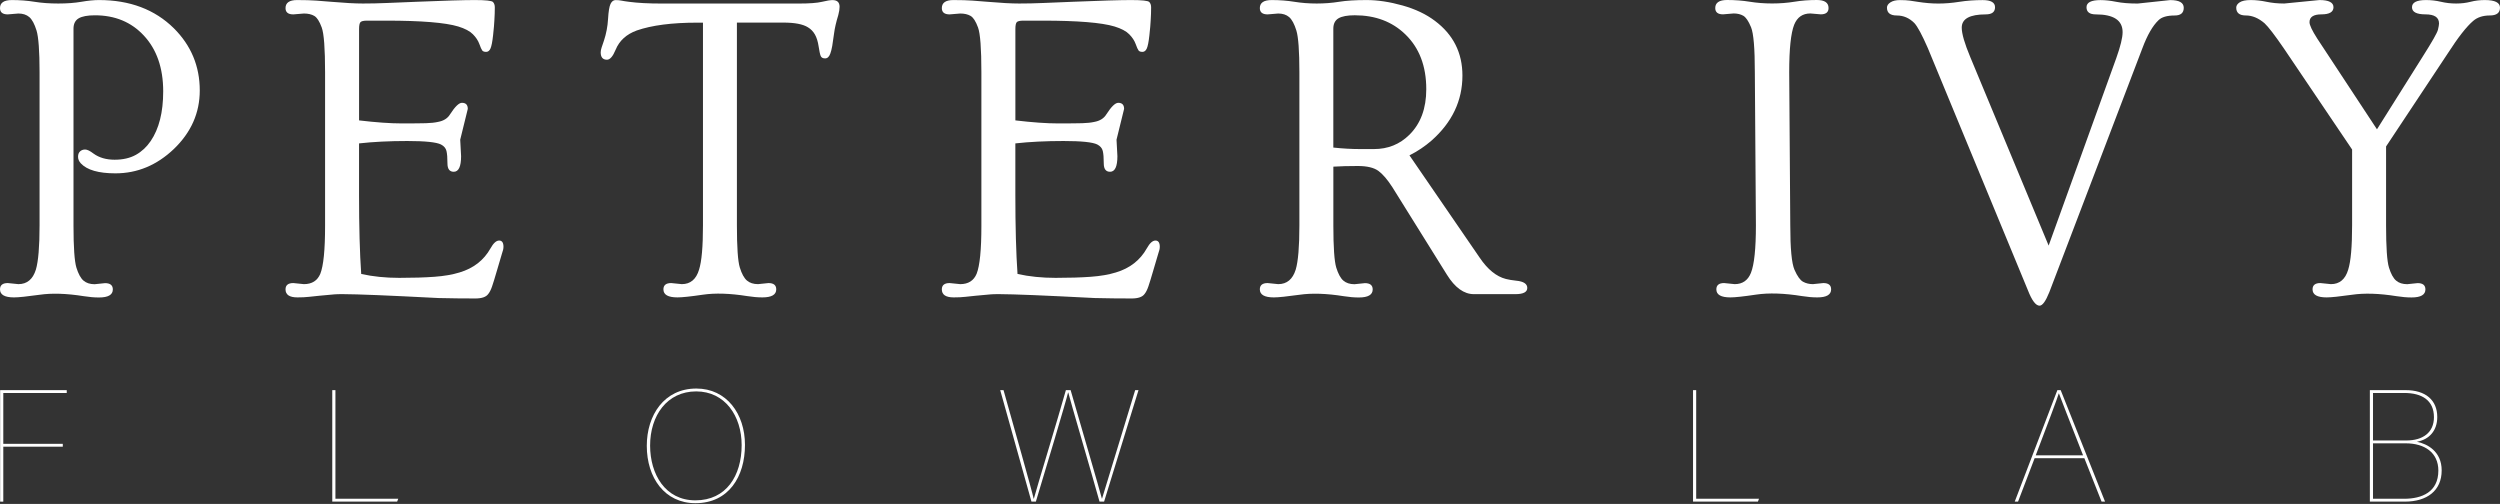
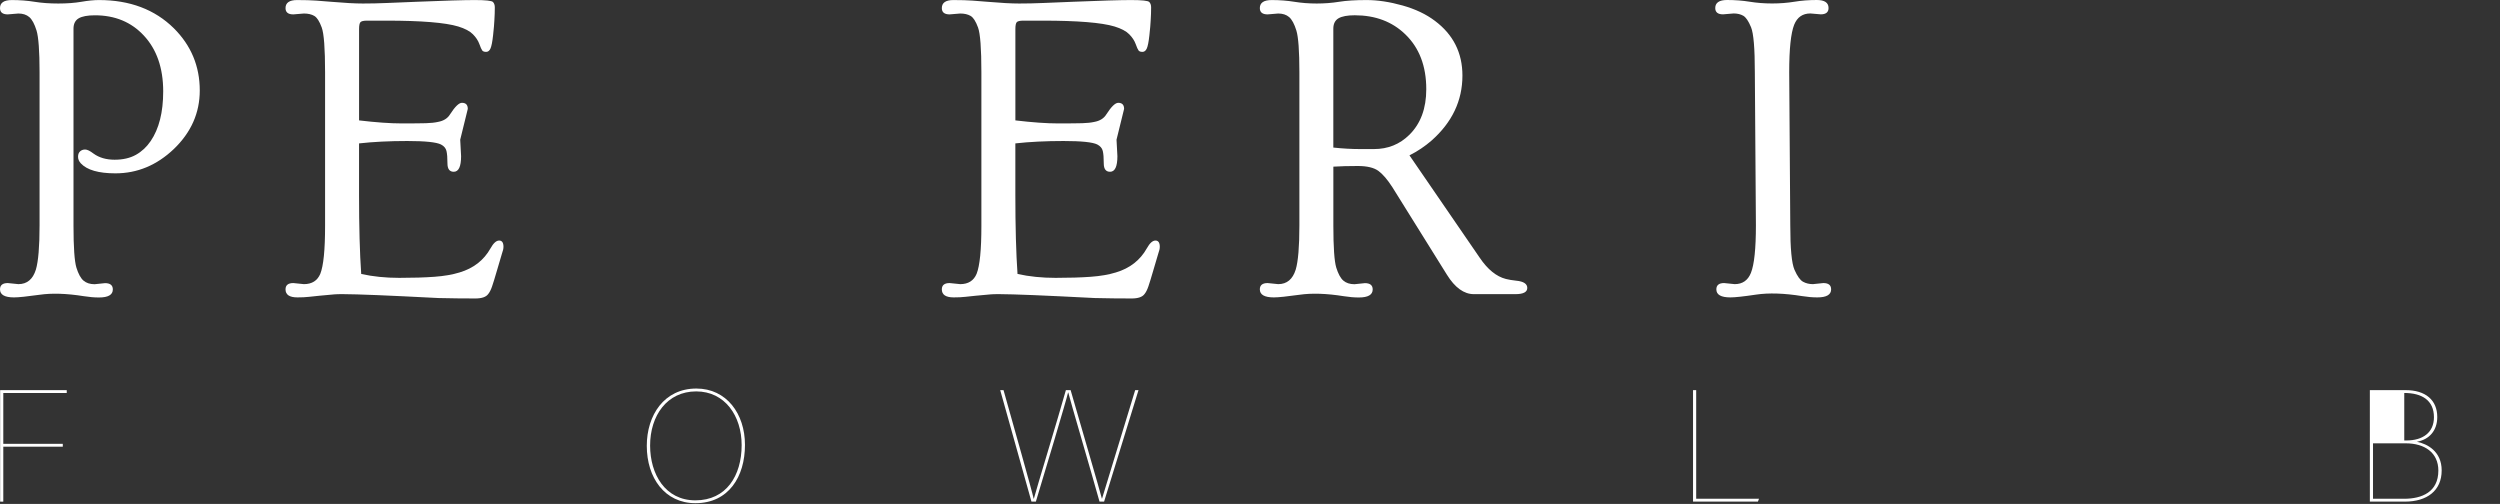
<svg xmlns="http://www.w3.org/2000/svg" width="382" height="77" viewBox="0 0 382 77" fill="none">
  <rect x="0" y="0" width="382" height="77" fill="#333333" stroke="none" />
  <path d="M2.146 45.443C0.713 45.443 0 45.035 0 44.215C0 43.575 0.398 43.252 1.19 43.252L2.808 43.416C4.129 43.416 5.022 42.676 5.483 41.196C5.856 39.938 6.045 37.684 6.045 34.434V11.046C6.045 7.8 5.889 5.672 5.583 4.667C5.273 3.662 4.904 2.977 4.477 2.611C4.049 2.245 3.492 2.065 2.808 2.065L1.19 2.199C0.398 2.199 0 1.88 0 1.236C0 0.421 0.604 0.008 1.815 0.008C3.026 0.008 4.175 0.097 5.269 0.273C6.359 0.45 7.57 0.538 8.903 0.538C10.236 0.538 11.414 0.45 12.437 0.273C13.46 0.097 14.357 0.008 15.128 0.008C19.84 0.008 23.65 1.446 26.559 4.314C29.2 6.942 30.524 10.113 30.524 13.826C30.524 17.249 29.204 20.234 26.559 22.774C23.96 25.246 20.988 26.487 17.639 26.487C15.061 26.487 13.3 25.978 12.353 24.965C12.068 24.653 11.926 24.317 11.926 23.955C11.926 23.59 12.03 23.316 12.24 23.127C12.45 22.938 12.709 22.845 13.015 22.845C13.326 22.845 13.753 23.055 14.302 23.476C15.162 24.094 16.23 24.405 17.505 24.405C18.783 24.405 19.865 24.157 20.758 23.661C21.651 23.165 22.405 22.463 23.021 21.559C24.3 19.683 24.937 17.152 24.937 13.969C24.937 10.39 23.948 7.539 21.965 5.42C20.049 3.364 17.559 2.338 14.499 2.338C13.376 2.338 12.55 2.494 12.022 2.8C11.494 3.112 11.23 3.641 11.23 4.39V34.447C11.23 37.781 11.381 39.93 11.674 40.893C11.972 41.856 12.336 42.516 12.764 42.882C13.191 43.248 13.762 43.428 14.466 43.428L16.05 43.264C16.843 43.264 17.241 43.584 17.241 44.227C17.241 45.043 16.537 45.455 15.128 45.455C14.403 45.455 13.632 45.388 12.814 45.258C10.173 44.837 7.91 44.766 6.028 45.043C4.146 45.304 2.85 45.443 2.146 45.443Z" fill="white" />
  <path d="M45.443 45.442C44.231 45.442 43.628 45.035 43.628 44.215C43.628 43.575 44.026 43.252 44.818 43.252L46.436 43.416C47.669 43.416 48.507 42.886 48.947 41.826C49.429 40.611 49.672 38.181 49.672 34.535V11.046C49.672 7.422 49.501 5.143 49.161 4.205C48.817 3.267 48.44 2.674 48.021 2.43C47.602 2.187 47.074 2.065 46.436 2.065L44.818 2.199C44.026 2.199 43.628 1.88 43.628 1.236C43.628 0.421 44.219 0.008 45.397 0.008C46.575 0.008 47.543 0.038 48.302 0.093C49.06 0.147 49.828 0.21 50.599 0.273C52.649 0.45 54.258 0.538 55.44 0.538C56.618 0.538 57.867 0.513 59.188 0.454C60.508 0.399 61.984 0.336 63.614 0.273C67.911 0.097 70.887 0.008 72.551 0.008C74.215 0.008 75.137 0.109 75.326 0.307C75.515 0.505 75.607 0.778 75.607 1.119C75.607 1.459 75.603 1.787 75.59 2.094C75.578 2.405 75.561 2.746 75.54 3.12C75.519 3.629 75.452 4.386 75.343 5.391C75.234 6.396 75.1 7.068 74.945 7.413C74.79 7.754 74.572 7.926 74.282 7.926C73.993 7.926 73.796 7.855 73.687 7.712C73.578 7.569 73.427 7.237 73.243 6.719C73.054 6.202 72.727 5.702 72.254 5.227C71.78 4.752 71.038 4.361 70.023 4.049C68.041 3.452 64.373 3.154 59.024 3.154H56.086C55.558 3.154 55.222 3.234 55.08 3.385C54.937 3.541 54.866 3.894 54.866 4.445V18.396C57.486 18.708 59.661 18.859 61.388 18.859C63.115 18.859 64.352 18.846 65.09 18.825C65.828 18.804 66.439 18.737 66.922 18.628C67.781 18.472 68.397 18.085 68.77 17.467C69.52 16.298 70.124 15.71 70.585 15.71C71.18 15.71 71.478 16.021 71.478 16.639L70.321 21.344L70.455 23.863C70.455 25.452 70.082 26.247 69.332 26.247C68.695 26.247 68.372 25.822 68.372 24.973C68.372 24.124 68.322 23.489 68.221 23.068C68.12 22.648 67.84 22.316 67.379 22.076C66.674 21.723 64.956 21.546 62.227 21.546C59.494 21.546 57.042 21.668 54.862 21.912V29.767C54.862 34.648 54.971 38.681 55.193 41.86C56.979 42.259 58.915 42.457 61.007 42.457C63.099 42.457 64.889 42.402 66.377 42.293C67.865 42.184 69.147 41.961 70.225 41.629C72.358 40.989 73.934 39.762 74.949 37.949C75.389 37.155 75.829 36.755 76.269 36.755C76.709 36.755 76.931 37.075 76.931 37.718C76.931 37.983 76.856 38.328 76.701 38.744C76.525 39.32 76.273 40.174 75.942 41.313C75.611 42.453 75.36 43.273 75.183 43.782C75.007 44.29 74.811 44.677 74.588 44.942C74.257 45.384 73.607 45.606 72.639 45.606C71.671 45.606 70.736 45.602 69.831 45.59C68.929 45.577 67.982 45.56 66.989 45.539C65.844 45.493 64.071 45.405 61.669 45.274C55.679 44.988 52.167 44.887 51.131 44.976C50.096 45.064 49.316 45.136 48.784 45.19C48.256 45.245 47.736 45.3 47.233 45.354C46.721 45.417 46.126 45.442 45.443 45.442Z" fill="white" />
-   <path d="M103.516 45.442C102.082 45.442 101.37 45.035 101.37 44.215C101.37 43.575 101.768 43.252 102.56 43.252L104.178 43.416C105.498 43.416 106.379 42.676 106.819 41.195C107.217 39.938 107.414 37.684 107.414 34.434V3.461H106.521C102.669 3.461 99.596 3.86 97.303 4.655C95.719 5.231 94.638 6.211 94.067 7.602C93.648 8.62 93.208 9.125 92.747 9.125C92.11 9.125 91.787 8.75 91.787 7.998C91.787 7.779 91.838 7.523 91.934 7.237C92.034 6.951 92.148 6.606 92.282 6.211C92.634 5.151 92.844 4.045 92.911 2.897C92.978 1.749 93.103 0.98 93.292 0.593C93.481 0.206 93.736 0.013 94.067 0.013C94.399 0.013 94.696 0.042 94.96 0.097C95.224 0.151 95.61 0.214 96.117 0.277C97.438 0.454 99.102 0.542 101.105 0.542H122.048C123.678 0.542 124.86 0.454 125.598 0.277C126.336 0.101 126.868 0.013 127.199 0.013C127.924 0.013 128.289 0.353 128.289 1.039C128.289 1.392 128.222 1.812 128.092 2.296C127.761 3.377 127.547 4.31 127.447 5.096C127.346 5.883 127.254 6.522 127.166 7.018C127.078 7.514 126.977 7.909 126.868 8.195C126.692 8.683 126.428 8.923 126.076 8.923C125.724 8.923 125.497 8.797 125.397 8.54C125.296 8.288 125.191 7.796 125.082 7.064C124.973 6.337 124.785 5.74 124.521 5.273C124.257 4.81 123.905 4.445 123.464 4.18C122.693 3.692 121.44 3.452 119.7 3.452H112.599V34.434C112.599 37.768 112.746 39.917 113.044 40.88C113.341 41.843 113.706 42.503 114.133 42.869C114.561 43.235 115.131 43.416 115.835 43.416L117.42 43.252C118.212 43.252 118.61 43.571 118.61 44.215C118.61 45.03 117.906 45.442 116.498 45.442C115.772 45.442 115.001 45.375 114.184 45.245C111.543 44.824 109.279 44.753 107.397 45.03C105.515 45.308 104.22 45.442 103.516 45.442Z" fill="white" />
  <path d="M145.727 45.442C144.515 45.442 143.912 45.035 143.912 44.215C143.912 43.575 144.31 43.252 145.102 43.252L146.72 43.416C147.953 43.416 148.791 42.886 149.231 41.826C149.713 40.611 149.956 38.181 149.956 34.535V11.046C149.956 7.422 149.785 5.143 149.445 4.205C149.101 3.267 148.724 2.674 148.305 2.43C147.886 2.187 147.357 2.065 146.72 2.065L145.102 2.199C144.31 2.199 143.912 1.88 143.912 1.236C143.912 0.421 144.503 0.008 145.681 0.008C146.859 0.008 147.827 0.038 148.586 0.093C149.344 0.147 150.111 0.21 150.883 0.273C152.933 0.45 154.542 0.538 155.724 0.538C156.902 0.538 158.151 0.513 159.472 0.454C160.792 0.399 162.268 0.336 163.898 0.273C168.195 0.097 171.171 0.008 172.835 0.008C174.499 0.008 175.421 0.109 175.61 0.307C175.799 0.505 175.891 0.778 175.891 1.119C175.891 1.459 175.887 1.787 175.874 2.094C175.862 2.405 175.845 2.746 175.824 3.12C175.803 3.629 175.736 4.386 175.627 5.391C175.518 6.396 175.384 7.068 175.229 7.413C175.073 7.754 174.855 7.926 174.566 7.926C174.277 7.926 174.08 7.855 173.971 7.712C173.862 7.569 173.711 7.237 173.527 6.719C173.338 6.202 173.011 5.702 172.537 5.227C172.064 4.752 171.322 4.361 170.307 4.049C168.325 3.452 164.657 3.154 159.308 3.154H156.37C155.842 3.154 155.506 3.234 155.364 3.385C155.221 3.541 155.15 3.894 155.15 4.445V18.396C157.77 18.708 159.945 18.859 161.672 18.859C163.399 18.859 164.636 18.846 165.374 18.825C166.111 18.804 166.723 18.737 167.206 18.628C168.065 18.472 168.681 18.085 169.054 17.467C169.804 16.298 170.408 15.71 170.869 15.71C171.464 15.71 171.762 16.021 171.762 16.639L170.605 21.344L170.739 23.863C170.739 25.452 170.366 26.247 169.616 26.247C168.979 26.247 168.656 25.822 168.656 24.973C168.656 24.124 168.606 23.489 168.505 23.068C168.404 22.648 168.124 22.316 167.662 22.076C166.958 21.723 165.24 21.546 162.511 21.546C159.778 21.546 157.326 21.668 155.146 21.912V29.767C155.146 34.648 155.255 38.681 155.477 41.86C157.263 42.259 159.199 42.457 161.291 42.457C163.383 42.457 165.173 42.402 166.661 42.293C168.149 42.184 169.431 41.961 170.509 41.629C172.642 40.989 174.218 39.762 175.233 37.949C175.673 37.155 176.113 36.755 176.553 36.755C176.993 36.755 177.215 37.075 177.215 37.718C177.215 37.983 177.14 38.328 176.985 38.744C176.809 39.32 176.557 40.174 176.226 41.313C175.895 42.453 175.644 43.273 175.467 43.782C175.291 44.29 175.094 44.677 174.872 44.942C174.541 45.384 173.891 45.606 172.923 45.606C171.955 45.606 171.02 45.602 170.115 45.59C169.213 45.577 168.266 45.56 167.273 45.539C166.128 45.493 164.355 45.405 161.953 45.274C155.963 44.988 152.45 44.887 151.415 44.976C150.38 45.064 149.6 45.136 149.068 45.19C148.54 45.245 148.02 45.3 147.517 45.354C147.005 45.417 146.41 45.442 145.727 45.442Z" fill="white" />
  <path d="M194.649 45.443C193.215 45.443 192.503 45.035 192.503 44.215C192.503 43.575 192.901 43.252 193.693 43.252L195.311 43.416C196.632 43.416 197.524 42.676 197.986 41.196C198.359 39.938 198.547 37.684 198.547 34.434V11.046C198.547 7.8 198.392 5.672 198.086 4.667C197.776 3.662 197.407 2.977 196.98 2.611C196.552 2.245 195.994 2.065 195.311 2.065L193.693 2.199C192.901 2.199 192.503 1.88 192.503 1.236C192.503 0.421 193.106 0.008 194.318 0.008C195.529 0.008 196.678 0.097 197.772 0.273C198.862 0.45 200.002 0.538 201.192 0.538C202.383 0.538 203.523 0.45 204.613 0.273C205.703 0.097 207.103 0.008 208.809 0.008C210.515 0.008 212.347 0.286 214.308 0.837C216.266 1.388 217.922 2.174 219.263 3.192C222.059 5.29 223.459 8.073 223.459 11.543C223.459 15.386 221.883 18.699 218.735 21.483C217.72 22.366 216.597 23.119 215.365 23.737L226.1 39.379C227.311 41.17 228.644 42.251 230.099 42.625C230.518 42.734 231.046 42.823 231.683 42.89C232.807 42.999 233.368 43.369 233.368 44C233.368 44.631 232.76 44.946 231.553 44.946H225.211C223.694 44.946 222.315 43.954 221.082 41.965L212.757 28.61C212.007 27.441 211.29 26.605 210.611 26.108C209.928 25.612 208.876 25.364 207.455 25.364C206.034 25.364 204.797 25.398 203.737 25.465V34.447C203.737 37.781 203.888 39.93 204.181 40.893C204.479 41.856 204.843 42.516 205.271 42.882C205.698 43.248 206.268 43.428 206.973 43.428L208.557 43.264C209.349 43.264 209.748 43.584 209.748 44.227C209.748 45.043 209.043 45.455 207.635 45.455C206.91 45.455 206.139 45.388 205.321 45.258C202.68 44.837 200.417 44.766 198.535 45.043C196.648 45.304 195.353 45.443 194.649 45.443ZM203.732 22.547C205.166 22.702 206.541 22.778 207.861 22.778H209.94C212.074 22.778 213.881 22.051 215.356 20.591C217.075 18.889 217.934 16.572 217.934 13.632C217.934 10.096 216.865 7.304 214.732 5.248C212.728 3.305 210.15 2.334 207.002 2.334C205.879 2.334 205.053 2.489 204.525 2.796C203.997 3.107 203.732 3.637 203.732 4.386V22.547Z" fill="white" />
  <path d="M264.404 45.443C262.971 45.443 262.258 45.035 262.258 44.215C262.258 43.575 262.656 43.252 263.448 43.252L265.066 43.416C266.257 43.416 267.083 42.84 267.544 41.692C268.051 40.409 268.303 37.991 268.303 34.434L268.139 11.038C268.139 7.392 267.946 5.101 267.561 4.163C267.175 3.225 266.777 2.641 266.37 2.405C265.963 2.174 265.473 2.056 264.899 2.056L263.281 2.191C262.489 2.191 262.09 1.871 262.09 1.228C262.09 0.412 262.694 0 263.905 0C265.117 0 266.265 0.088 267.359 0.265C268.449 0.442 269.589 0.53 270.78 0.53C271.97 0.53 273.102 0.442 274.184 0.265C275.261 0.088 276.401 0 277.604 0C278.807 0 279.402 0.408 279.402 1.228C279.402 1.867 279.004 2.191 278.212 2.191L276.627 2.056C275.437 2.056 274.611 2.632 274.15 3.78C273.643 5.063 273.391 7.481 273.391 11.038L273.555 34.434C273.555 37.991 273.769 40.254 274.2 41.229C274.628 42.2 275.064 42.81 275.504 43.05C275.944 43.294 276.451 43.416 277.021 43.416L278.606 43.252C279.398 43.252 279.796 43.571 279.796 44.215C279.796 45.03 279.092 45.443 277.684 45.443C276.959 45.443 276.187 45.375 275.37 45.245C272.616 44.803 270.277 44.728 268.349 45.014C266.425 45.3 265.113 45.443 264.404 45.443Z" fill="white" />
-   <path d="M331.598 0.013C332.986 0.013 333.677 0.404 333.677 1.19C333.677 1.976 333.216 2.367 332.29 2.367C331.12 2.367 330.295 2.611 329.813 3.095C328.932 3.936 328.115 5.349 327.369 7.338L313.133 44.652C312.584 46.023 312.086 46.708 311.645 46.708C311.071 46.708 310.476 45.922 309.864 44.353L294.568 7.338C293.688 5.328 293.005 4.058 292.518 3.528C291.747 2.754 290.854 2.367 289.844 2.367C288.83 2.367 288.327 1.968 288.327 1.173C288.327 0.862 288.503 0.593 288.855 0.362C289.207 0.13 289.693 0.013 290.309 0.013C290.925 0.013 291.433 0.042 291.827 0.097C292.225 0.151 292.619 0.214 293.017 0.277C294.12 0.454 295.176 0.542 296.19 0.542C297.205 0.542 298.269 0.454 299.393 0.277C300.516 0.101 301.707 0.013 302.96 0.013C304.213 0.013 304.842 0.378 304.842 1.106C304.842 1.833 304.368 2.199 303.421 2.199C300.977 2.199 299.753 2.872 299.753 4.222C299.753 5.151 300.193 6.665 301.074 8.763L313.033 37.525L323.374 8.86C324.011 7.068 324.334 5.756 324.334 4.915C324.334 3.103 322.967 2.199 320.239 2.199C319.291 2.199 318.818 1.833 318.818 1.106C318.818 0.378 319.534 0.013 320.964 0.013C321.668 0.013 322.469 0.101 323.357 0.277C324.25 0.454 325.344 0.542 326.644 0.542L331.598 0.013Z" fill="white" />
-   <path d="M355.504 45.443C354.07 45.443 353.358 45.035 353.358 44.215C353.358 43.575 353.756 43.252 354.548 43.252L356.166 43.416C357.487 43.416 358.367 42.676 358.807 41.196C359.205 39.938 359.402 37.684 359.402 34.434V22.845L348.998 7.434C347.59 5.378 346.596 4.087 346.026 3.557C345.1 2.763 344.148 2.363 343.168 2.363C342.187 2.363 341.696 1.964 341.696 1.169C341.696 0.858 341.872 0.589 342.224 0.357C342.577 0.126 343.138 0.008 343.909 0.008C344.681 0.008 345.481 0.097 346.32 0.273C347.158 0.45 348.059 0.538 349.028 0.538L354.41 0.008C355.843 0.008 356.556 0.374 356.556 1.102C356.556 1.829 355.944 2.195 354.724 2.195C353.504 2.195 352.892 2.594 352.892 3.389C352.892 3.831 353.291 4.672 354.083 5.908L363.2 19.759L370.204 8.624C371.634 6.37 372.405 5.012 372.518 4.55C372.627 4.087 372.682 3.768 372.682 3.587C372.682 2.658 371.994 2.195 370.615 2.195C369.236 2.195 368.553 1.829 368.553 1.102C368.553 0.374 369.27 0.008 370.699 0.008C371.47 0.008 372.229 0.097 372.979 0.273C373.73 0.45 374.497 0.538 375.293 0.538C376.09 0.538 376.823 0.45 377.506 0.273C378.19 0.097 378.915 0.008 379.686 0.008C381.229 0.008 382 0.395 382 1.169C382 1.964 381.48 2.363 380.449 2.363C379.393 2.363 378.546 2.641 377.905 3.192C376.89 4.054 375.603 5.698 374.04 8.128L364.592 22.378V34.442C364.592 37.777 364.738 39.926 365.036 40.889C365.334 41.852 365.698 42.512 366.126 42.877C366.553 43.243 367.123 43.424 367.828 43.424L369.412 43.26C370.204 43.26 370.603 43.58 370.603 44.223C370.603 45.039 369.898 45.451 368.49 45.451C367.765 45.451 366.993 45.384 366.176 45.253C363.535 44.833 361.272 44.761 359.385 45.039C357.503 45.304 356.212 45.443 355.504 45.443Z" fill="white" />
  <path d="M0.021 59.613H10.199V60.05H0.503V67.817H9.595V68.254H0.503V76.651H0.021V59.613Z" fill="white" />
-   <path d="M50.771 59.613H51.253V76.21H60.852L60.684 76.647H50.771V59.613Z" fill="white" />
  <path d="M113.832 67.985C113.832 72.825 111.346 76.887 106.257 76.887C101.579 76.887 98.829 73.014 98.829 68.128C98.829 63.435 101.483 59.369 106.404 59.369C111.011 59.369 113.832 63.217 113.832 67.985ZM99.337 68.082C99.337 72.438 101.629 76.454 106.257 76.454C110.96 76.454 113.324 72.703 113.324 68.01C113.324 63.557 110.767 59.806 106.379 59.806C101.94 59.806 99.337 63.481 99.337 68.082Z" fill="white" />
  <path d="M157.606 76.647L152.832 59.613H153.339C154.643 64.26 157.728 75.121 157.946 76.21H157.971C158.382 74.637 161.685 63.847 162.867 59.613H163.592C164.82 63.894 168.153 75.268 168.367 76.189H168.392C168.97 74.28 172.131 63.898 173.455 59.613H173.963L168.706 76.647H168.006C166.799 72.291 163.471 61.017 163.232 59.975H163.202C162.888 61.354 159.706 71.925 158.281 76.647H157.606Z" fill="white" />
  <path d="M258.695 59.613H259.177V76.21H268.776L268.609 76.647H258.695V59.613Z" fill="white" />
-   <path d="M310.891 70.016L308.359 76.647H307.852L314.366 59.613H314.873L321.651 76.647H321.119L318.491 70.016H310.891ZM318.294 69.579C316.147 64.184 314.94 60.967 314.605 60.118H314.58C314.412 60.748 312.748 65.151 311.059 69.579H318.294Z" fill="white" />
-   <path d="M362.114 59.613H367.589C370.628 59.613 372.414 61.135 372.414 63.725C372.414 65.807 371.185 67.161 369.303 67.501C370.871 67.817 373.088 68.952 373.088 71.879C373.088 74.999 370.821 76.647 367.467 76.647H362.114V59.613ZM367.685 67.304C370.217 67.304 371.906 66.093 371.906 63.746C371.906 61.156 370.049 60.046 367.371 60.046H362.596V67.304H367.685ZM362.596 76.21H367.371C370.049 76.21 372.581 75.192 372.581 71.904C372.581 69.146 370.46 67.741 367.614 67.741H362.596V76.21Z" fill="white" />
+   <path d="M362.114 59.613H367.589C370.628 59.613 372.414 61.135 372.414 63.725C372.414 65.807 371.185 67.161 369.303 67.501C370.871 67.817 373.088 68.952 373.088 71.879C373.088 74.999 370.821 76.647 367.467 76.647H362.114V59.613ZM367.685 67.304C370.217 67.304 371.906 66.093 371.906 63.746C371.906 61.156 370.049 60.046 367.371 60.046V67.304H367.685ZM362.596 76.21H367.371C370.049 76.21 372.581 75.192 372.581 71.904C372.581 69.146 370.46 67.741 367.614 67.741H362.596V76.21Z" fill="white" />
</svg>